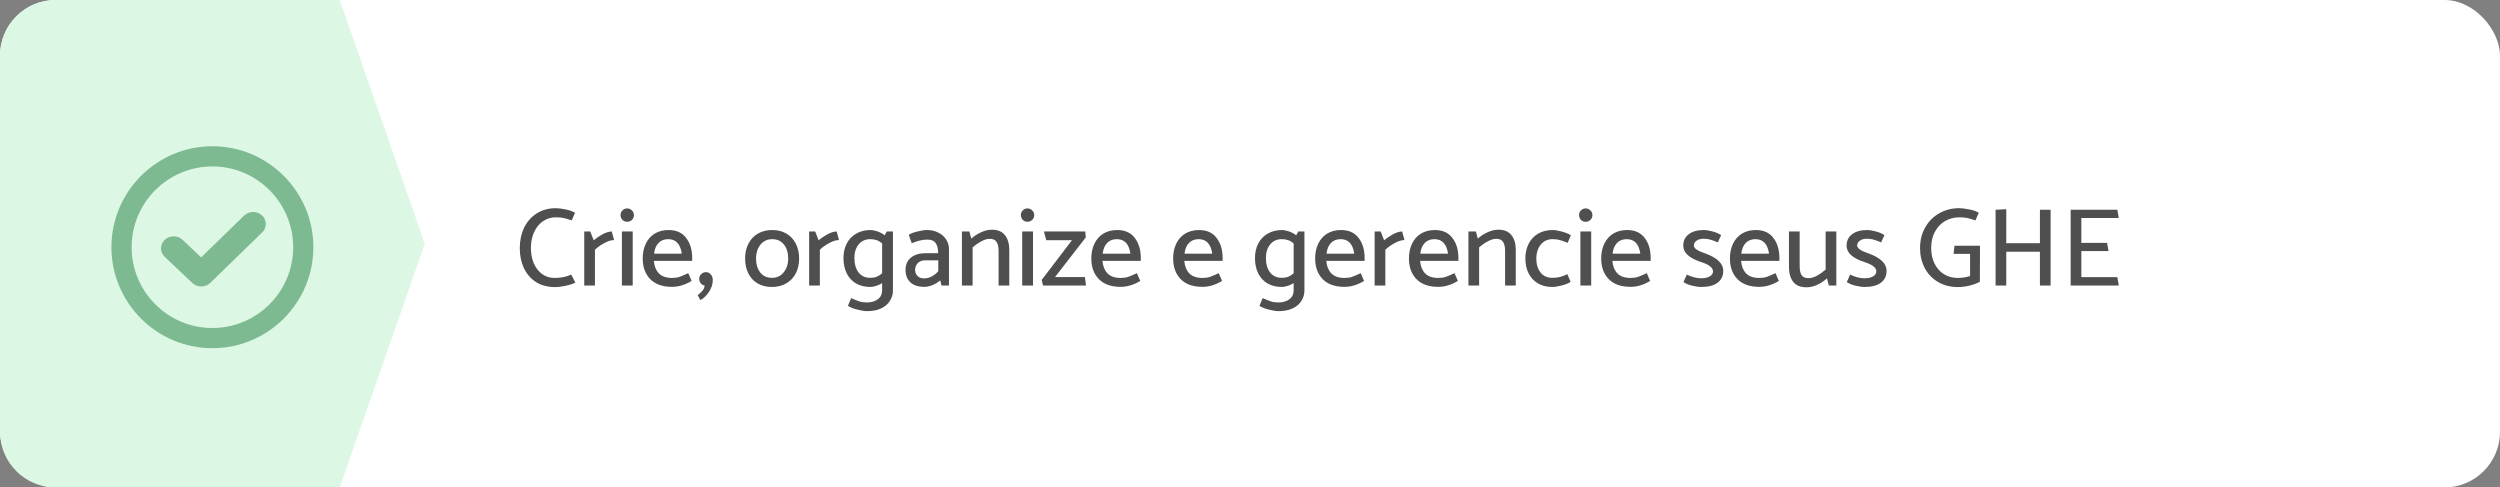
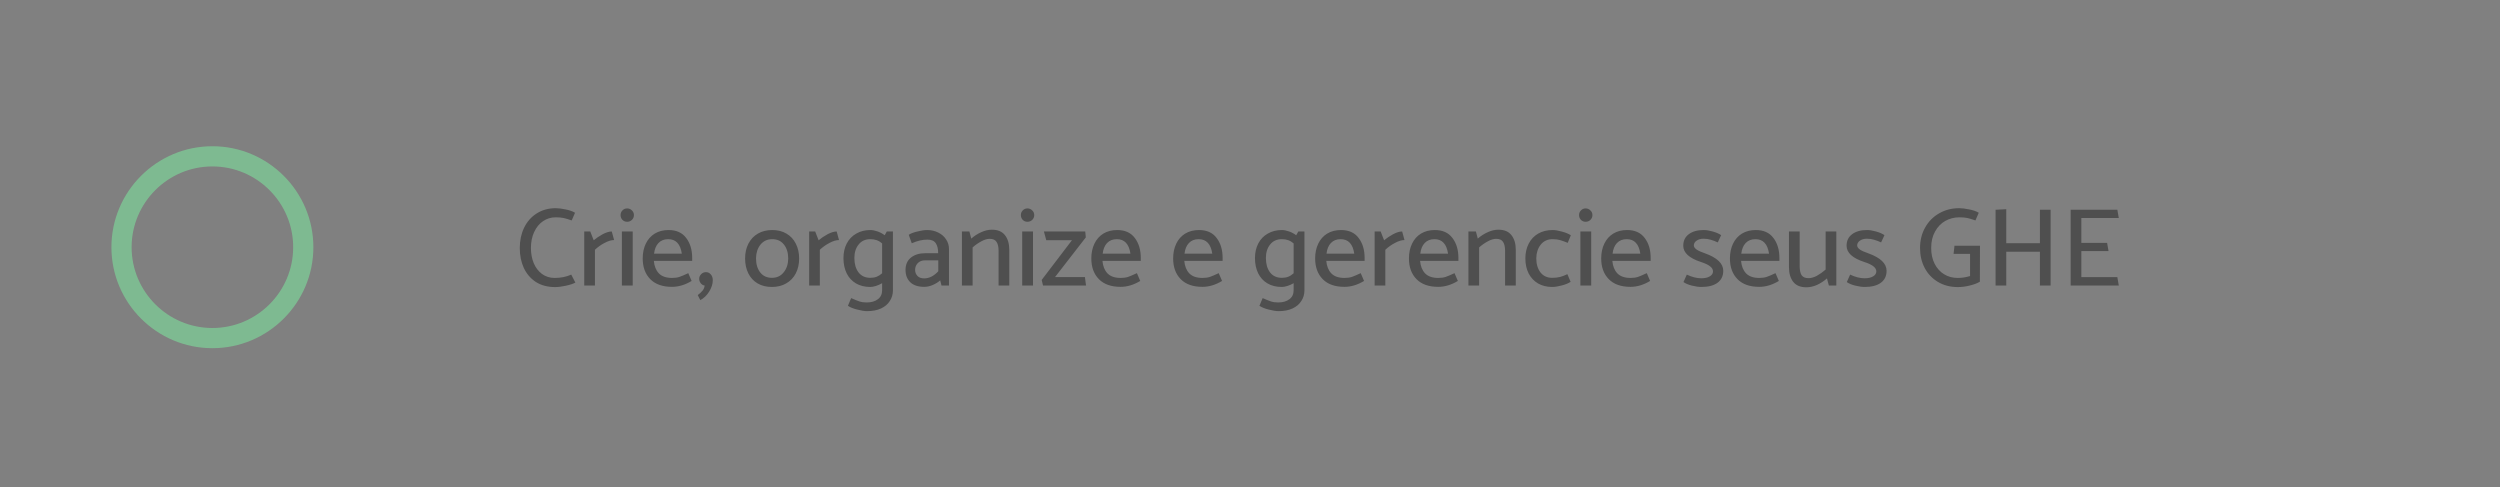
<svg xmlns="http://www.w3.org/2000/svg" width="359" height="70" viewBox="0 0 359 70" fill="none">
  <rect x="0" y="0" width="359" height="70" fill="#808080" stroke="none" />
-   <rect width="359" height="70" rx="8" fill="white" />
-   <path d="M0 8C0 3.582 3.582 1.53166e-07 8 3.42107e-07L48.784 2.08616e-06L61 35L48.784 70L8 70C3.582 70 0 66.418 0 62V8Z" fill="#DCF8E5" />
  <path d="M79.808 29.896C80.192 29.896 80.661 29.955 81.216 30.072C81.771 30.179 82.224 30.339 82.576 30.552L82.096 31.656C81.616 31.485 81.227 31.368 80.928 31.304C80.629 31.24 80.245 31.208 79.776 31.208C79.115 31.208 78.512 31.395 77.968 31.768C77.435 32.131 77.013 32.648 76.704 33.32C76.395 33.992 76.24 34.755 76.24 35.608C76.24 36.397 76.373 37.123 76.64 37.784C76.917 38.435 77.312 38.952 77.824 39.336C78.347 39.72 78.955 39.912 79.648 39.912C80.544 39.912 81.339 39.752 82.032 39.432L82.624 40.584C82.272 40.765 81.813 40.915 81.248 41.032C80.683 41.16 80.171 41.224 79.712 41.224C78.635 41.224 77.712 40.979 76.944 40.488C76.187 39.987 75.611 39.315 75.216 38.472C74.832 37.619 74.64 36.669 74.64 35.624C74.64 34.536 74.848 33.56 75.264 32.696C75.691 31.821 76.293 31.139 77.072 30.648C77.861 30.147 78.773 29.896 79.808 29.896ZM88.186 34.472C87.78 34.472 87.322 34.611 86.809 34.888C86.297 35.155 85.839 35.48 85.433 35.864V41H83.897V33.24H84.761L85.257 34.504C85.62 34.195 86.047 33.907 86.537 33.64C87.039 33.373 87.476 33.24 87.85 33.24L88.186 34.472ZM91.032 30.888C91.032 31.155 90.936 31.384 90.744 31.576C90.552 31.757 90.322 31.848 90.056 31.848C89.789 31.848 89.565 31.757 89.384 31.576C89.202 31.384 89.112 31.155 89.112 30.888C89.112 30.621 89.202 30.397 89.384 30.216C89.565 30.024 89.789 29.928 90.056 29.928C90.322 29.928 90.552 30.024 90.744 30.216C90.936 30.397 91.032 30.621 91.032 30.888ZM90.856 33.24V41H89.304V33.24H90.856ZM96.004 33.032C97.124 33.032 97.967 33.411 98.532 34.168C99.109 34.915 99.397 35.875 99.397 37.048V37.464H93.892C93.957 38.221 94.197 38.819 94.612 39.256C95.039 39.693 95.668 39.912 96.501 39.912C96.906 39.912 97.258 39.864 97.556 39.768C97.866 39.661 98.293 39.48 98.837 39.224L99.317 40.344C98.378 40.909 97.439 41.192 96.501 41.192C95.146 41.192 94.106 40.824 93.38 40.088C92.655 39.352 92.293 38.36 92.293 37.112C92.293 36.312 92.442 35.603 92.74 34.984C93.039 34.365 93.466 33.885 94.02 33.544C94.586 33.203 95.247 33.032 96.004 33.032ZM95.957 34.344C95.37 34.344 94.9 34.531 94.549 34.904C94.207 35.267 93.999 35.773 93.924 36.424H97.909C97.706 35.037 97.055 34.344 95.957 34.344ZM100.403 40.04C100.403 39.784 100.499 39.56 100.691 39.368C100.883 39.176 101.107 39.08 101.363 39.08C101.651 39.08 101.886 39.187 102.067 39.4C102.259 39.613 102.355 39.891 102.355 40.232C102.355 40.776 102.184 41.32 101.843 41.864C101.502 42.419 101.075 42.829 100.563 43.096L100.195 42.376C100.504 42.141 100.739 41.923 100.899 41.72C101.059 41.528 101.155 41.288 101.187 41C100.995 40.989 100.814 40.888 100.643 40.696C100.483 40.493 100.403 40.275 100.403 40.04ZM110.836 41.208C110.057 41.208 109.374 41.037 108.788 40.696C108.212 40.355 107.769 39.875 107.46 39.256C107.15 38.637 106.996 37.923 106.996 37.112C106.996 36.312 107.156 35.603 107.476 34.984C107.796 34.365 108.249 33.885 108.836 33.544C109.422 33.203 110.11 33.032 110.9 33.032C111.678 33.032 112.356 33.203 112.932 33.544C113.518 33.885 113.966 34.365 114.276 34.984C114.596 35.603 114.756 36.317 114.756 37.128C114.756 37.928 114.596 38.637 114.276 39.256C113.956 39.875 113.497 40.355 112.9 40.696C112.313 41.037 111.625 41.208 110.836 41.208ZM113.188 37.144C113.188 36.312 112.985 35.64 112.58 35.128C112.174 34.605 111.614 34.344 110.9 34.344C110.196 34.344 109.63 34.605 109.204 35.128C108.788 35.651 108.574 36.307 108.564 37.096C108.564 37.928 108.766 38.605 109.172 39.128C109.577 39.64 110.137 39.896 110.852 39.896C111.556 39.896 112.116 39.635 112.532 39.112C112.958 38.589 113.177 37.933 113.188 37.144ZM120.482 34.472C120.077 34.472 119.618 34.611 119.106 34.888C118.594 35.155 118.136 35.48 117.73 35.864V41H116.194V33.24H117.058L117.554 34.504C117.917 34.195 118.344 33.907 118.834 33.64C119.336 33.373 119.773 33.24 120.146 33.24L120.482 34.472ZM128.225 41.688C128.225 42.264 128.075 42.776 127.777 43.224C127.489 43.683 127.067 44.04 126.513 44.296C125.958 44.552 125.291 44.68 124.513 44.68C124.139 44.68 123.67 44.605 123.105 44.456C122.539 44.317 122.091 44.136 121.761 43.912L122.225 42.808C122.758 43.043 123.158 43.203 123.425 43.288C123.702 43.384 124.049 43.432 124.465 43.432C125.126 43.432 125.659 43.277 126.065 42.968C126.47 42.669 126.673 42.237 126.673 41.672V40.664C126.385 40.835 126.086 40.968 125.777 41.064C125.467 41.16 125.201 41.208 124.977 41.208C124.187 41.208 123.499 41.037 122.913 40.696C122.337 40.355 121.894 39.875 121.585 39.256C121.275 38.627 121.121 37.896 121.121 37.064C121.121 36.264 121.281 35.56 121.601 34.952C121.921 34.344 122.374 33.875 122.961 33.544C123.547 33.203 124.225 33.032 124.993 33.032C125.27 33.032 125.601 33.096 125.985 33.224C126.369 33.352 126.721 33.539 127.041 33.784L127.345 33.24H128.225V41.688ZM126.673 39.24V34.952C126.427 34.739 126.166 34.584 125.889 34.488C125.622 34.392 125.318 34.344 124.977 34.344C124.262 34.344 123.702 34.6 123.297 35.112C122.891 35.613 122.689 36.259 122.689 37.048C122.689 37.901 122.886 38.589 123.281 39.112C123.686 39.635 124.251 39.896 124.977 39.896C125.329 39.896 125.638 39.843 125.905 39.736C126.171 39.629 126.427 39.464 126.673 39.24ZM133.169 34.408C132.465 34.408 131.719 34.584 130.929 34.936L130.497 33.72C130.775 33.528 131.191 33.368 131.745 33.24C132.311 33.101 132.775 33.032 133.137 33.032C133.724 33.032 134.257 33.155 134.737 33.4C135.217 33.635 135.591 33.96 135.857 34.376C136.135 34.792 136.273 35.245 136.273 35.736V41H135.201L135.009 40.264C134.721 40.52 134.369 40.739 133.953 40.92C133.537 41.101 133.132 41.192 132.737 41.192C131.852 41.192 131.18 40.973 130.721 40.536C130.263 40.088 130.033 39.496 130.033 38.76C130.033 38.003 130.289 37.416 130.801 37C131.324 36.573 132.017 36.36 132.881 36.36H134.721C134.721 35.731 134.604 35.251 134.369 34.92C134.145 34.579 133.745 34.408 133.169 34.408ZM132.849 37.384C132.401 37.384 132.049 37.517 131.793 37.784C131.537 38.051 131.409 38.376 131.409 38.76C131.409 39.091 131.521 39.379 131.745 39.624C131.969 39.859 132.289 39.976 132.705 39.976C133.079 39.976 133.441 39.885 133.793 39.704C134.145 39.512 134.46 39.261 134.737 38.952V37.384H132.849ZM142.116 34.296C141.753 34.296 141.359 34.413 140.932 34.648C140.505 34.872 140.084 35.165 139.668 35.528V41H138.132V33.24H139.204L139.476 34.264C139.892 33.891 140.361 33.587 140.884 33.352C141.407 33.107 141.924 32.984 142.436 32.984C143.279 32.984 143.903 33.245 144.308 33.768C144.724 34.291 144.932 34.995 144.932 35.88V41H143.396V36.024C143.396 35.459 143.3 35.032 143.108 34.744C142.927 34.445 142.596 34.296 142.116 34.296ZM148.516 30.888C148.516 31.155 148.42 31.384 148.228 31.576C148.036 31.757 147.807 31.848 147.54 31.848C147.273 31.848 147.049 31.757 146.868 31.576C146.687 31.384 146.596 31.155 146.596 30.888C146.596 30.621 146.687 30.397 146.868 30.216C147.049 30.024 147.273 29.928 147.54 29.928C147.807 29.928 148.036 30.024 148.228 30.216C148.42 30.397 148.516 30.621 148.516 30.888ZM148.34 33.24V41H146.788V33.24H148.34ZM149.905 33.24H155.841L155.921 34.088L151.505 39.784H155.793L155.953 41H149.777L149.585 40.2L153.937 34.488H150.241L149.905 33.24ZM160.426 33.032C161.546 33.032 162.389 33.411 162.954 34.168C163.53 34.915 163.818 35.875 163.818 37.048V37.464H158.314C158.378 38.221 158.618 38.819 159.034 39.256C159.461 39.693 160.09 39.912 160.922 39.912C161.328 39.912 161.68 39.864 161.978 39.768C162.288 39.661 162.714 39.48 163.258 39.224L163.738 40.344C162.8 40.909 161.861 41.192 160.922 41.192C159.568 41.192 158.528 40.824 157.802 40.088C157.077 39.352 156.714 38.36 156.714 37.112C156.714 36.312 156.864 35.603 157.162 34.984C157.461 34.365 157.888 33.885 158.442 33.544C159.008 33.203 159.669 33.032 160.426 33.032ZM160.378 34.344C159.792 34.344 159.322 34.531 158.97 34.904C158.629 35.267 158.421 35.773 158.346 36.424H162.33C162.128 35.037 161.477 34.344 160.378 34.344ZM172.176 33.032C173.296 33.032 174.139 33.411 174.704 34.168C175.28 34.915 175.568 35.875 175.568 37.048V37.464H170.064C170.128 38.221 170.368 38.819 170.784 39.256C171.211 39.693 171.84 39.912 172.672 39.912C173.078 39.912 173.43 39.864 173.728 39.768C174.038 39.661 174.464 39.48 175.008 39.224L175.488 40.344C174.55 40.909 173.611 41.192 172.672 41.192C171.318 41.192 170.278 40.824 169.552 40.088C168.827 39.352 168.464 38.36 168.464 37.112C168.464 36.312 168.614 35.603 168.912 34.984C169.211 34.365 169.638 33.885 170.192 33.544C170.758 33.203 171.419 33.032 172.176 33.032ZM172.128 34.344C171.542 34.344 171.072 34.531 170.72 34.904C170.379 35.267 170.171 35.773 170.096 36.424H174.08C173.878 35.037 173.227 34.344 172.128 34.344ZM187.318 41.688C187.318 42.264 187.169 42.776 186.87 43.224C186.582 43.683 186.161 44.04 185.606 44.296C185.052 44.552 184.385 44.68 183.606 44.68C183.233 44.68 182.764 44.605 182.198 44.456C181.633 44.317 181.185 44.136 180.854 43.912L181.318 42.808C181.852 43.043 182.252 43.203 182.518 43.288C182.796 43.384 183.142 43.432 183.558 43.432C184.22 43.432 184.753 43.277 185.158 42.968C185.564 42.669 185.766 42.237 185.766 41.672V40.664C185.478 40.835 185.18 40.968 184.87 41.064C184.561 41.16 184.294 41.208 184.07 41.208C183.281 41.208 182.593 41.037 182.006 40.696C181.43 40.355 180.988 39.875 180.678 39.256C180.369 38.627 180.214 37.896 180.214 37.064C180.214 36.264 180.374 35.56 180.694 34.952C181.014 34.344 181.468 33.875 182.054 33.544C182.641 33.203 183.318 33.032 184.086 33.032C184.364 33.032 184.694 33.096 185.078 33.224C185.462 33.352 185.814 33.539 186.134 33.784L186.438 33.24H187.318V41.688ZM185.766 39.24V34.952C185.521 34.739 185.26 34.584 184.982 34.488C184.716 34.392 184.412 34.344 184.07 34.344C183.356 34.344 182.796 34.6 182.39 35.112C181.985 35.613 181.782 36.259 181.782 37.048C181.782 37.901 181.98 38.589 182.374 39.112C182.78 39.635 183.345 39.896 184.07 39.896C184.422 39.896 184.732 39.843 184.998 39.736C185.265 39.629 185.521 39.464 185.766 39.24ZM192.567 33.032C193.687 33.032 194.53 33.411 195.095 34.168C195.671 34.915 195.959 35.875 195.959 37.048V37.464H190.455C190.519 38.221 190.759 38.819 191.175 39.256C191.602 39.693 192.231 39.912 193.063 39.912C193.468 39.912 193.82 39.864 194.119 39.768C194.428 39.661 194.855 39.48 195.399 39.224L195.879 40.344C194.94 40.909 194.002 41.192 193.063 41.192C191.708 41.192 190.668 40.824 189.943 40.088C189.218 39.352 188.855 38.36 188.855 37.112C188.855 36.312 189.004 35.603 189.303 34.984C189.602 34.365 190.028 33.885 190.583 33.544C191.148 33.203 191.81 33.032 192.567 33.032ZM192.519 34.344C191.932 34.344 191.463 34.531 191.111 34.904C190.77 35.267 190.562 35.773 190.487 36.424H194.471C194.268 35.037 193.618 34.344 192.519 34.344ZM201.686 34.472C201.28 34.472 200.822 34.611 200.31 34.888C199.798 35.155 199.339 35.48 198.934 35.864V41H197.398V33.24H198.262L198.758 34.504C199.12 34.195 199.547 33.907 200.038 33.64C200.539 33.373 200.976 33.24 201.35 33.24L201.686 34.472ZM206.036 33.032C207.156 33.032 207.998 33.411 208.564 34.168C209.14 34.915 209.428 35.875 209.428 37.048V37.464H203.924C203.988 38.221 204.228 38.819 204.644 39.256C205.07 39.693 205.7 39.912 206.532 39.912C206.937 39.912 207.289 39.864 207.588 39.768C207.897 39.661 208.324 39.48 208.868 39.224L209.348 40.344C208.409 40.909 207.47 41.192 206.532 41.192C205.177 41.192 204.137 40.824 203.412 40.088C202.686 39.352 202.324 38.36 202.324 37.112C202.324 36.312 202.473 35.603 202.772 34.984C203.07 34.365 203.497 33.885 204.052 33.544C204.617 33.203 205.278 33.032 206.036 33.032ZM205.988 34.344C205.401 34.344 204.932 34.531 204.58 34.904C204.238 35.267 204.03 35.773 203.956 36.424H207.94C207.737 35.037 207.086 34.344 205.988 34.344ZM214.85 34.296C214.488 34.296 214.093 34.413 213.666 34.648C213.24 34.872 212.818 35.165 212.402 35.528V41H210.866V33.24H211.938L212.21 34.264C212.626 33.891 213.096 33.587 213.618 33.352C214.141 33.107 214.658 32.984 215.17 32.984C216.013 32.984 216.637 33.245 217.042 33.768C217.458 34.291 217.666 34.995 217.666 35.88V41H216.13V36.024C216.13 35.459 216.034 35.032 215.842 34.744C215.661 34.445 215.33 34.296 214.85 34.296ZM222.899 39.896C223.336 39.896 223.715 39.853 224.035 39.768C224.355 39.683 224.701 39.549 225.075 39.368L225.539 40.472C225.219 40.685 224.787 40.861 224.243 41C223.709 41.139 223.261 41.208 222.899 41.208C222.12 41.208 221.437 41.037 220.851 40.696C220.275 40.355 219.827 39.875 219.507 39.256C219.197 38.637 219.043 37.923 219.043 37.112C219.043 36.312 219.203 35.603 219.523 34.984C219.843 34.365 220.296 33.885 220.883 33.544C221.48 33.203 222.173 33.032 222.963 33.032C223.315 33.032 223.757 33.107 224.291 33.256C224.824 33.395 225.251 33.571 225.571 33.784L225.123 34.872C224.685 34.691 224.312 34.557 224.003 34.472C223.704 34.387 223.352 34.344 222.947 34.344C222.243 34.344 221.677 34.605 221.251 35.128C220.835 35.651 220.621 36.307 220.611 37.096C220.611 37.928 220.813 38.605 221.219 39.128C221.624 39.64 222.184 39.896 222.899 39.896ZM228.672 30.888C228.672 31.155 228.576 31.384 228.384 31.576C228.192 31.757 227.963 31.848 227.696 31.848C227.43 31.848 227.206 31.757 227.024 31.576C226.843 31.384 226.752 31.155 226.752 30.888C226.752 30.621 226.843 30.397 227.024 30.216C227.206 30.024 227.43 29.928 227.696 29.928C227.963 29.928 228.192 30.024 228.384 30.216C228.576 30.397 228.672 30.621 228.672 30.888ZM228.496 33.24V41H226.944V33.24H228.496ZM233.645 33.032C234.765 33.032 235.608 33.411 236.173 34.168C236.749 34.915 237.037 35.875 237.037 37.048V37.464H231.533C231.597 38.221 231.837 38.819 232.253 39.256C232.68 39.693 233.309 39.912 234.141 39.912C234.546 39.912 234.898 39.864 235.197 39.768C235.506 39.661 235.933 39.48 236.477 39.224L236.957 40.344C236.018 40.909 235.08 41.192 234.141 41.192C232.786 41.192 231.746 40.824 231.021 40.088C230.296 39.352 229.933 38.36 229.933 37.112C229.933 36.312 230.082 35.603 230.381 34.984C230.68 34.365 231.106 33.885 231.661 33.544C232.226 33.203 232.888 33.032 233.645 33.032ZM233.597 34.344C233.01 34.344 232.541 34.531 232.189 34.904C231.848 35.267 231.64 35.773 231.565 36.424H235.549C235.346 35.037 234.696 34.344 233.597 34.344ZM244.307 41.208C243.934 41.208 243.486 41.144 242.963 41.016C242.451 40.888 242.046 40.717 241.747 40.504L242.227 39.432C242.952 39.784 243.646 39.96 244.307 39.96C244.819 39.96 245.224 39.869 245.523 39.688C245.832 39.507 245.987 39.267 245.987 38.968C245.987 38.435 245.411 37.987 244.259 37.624C242.563 37.069 241.715 36.291 241.715 35.288C241.715 34.584 241.976 34.035 242.499 33.64C243.032 33.235 243.752 33.032 244.659 33.032C245.022 33.032 245.448 33.101 245.939 33.24C246.44 33.379 246.846 33.555 247.155 33.768L246.675 34.808C246.302 34.637 245.96 34.509 245.651 34.424C245.342 34.328 245 34.28 244.627 34.28C244.222 34.28 243.886 34.376 243.619 34.568C243.363 34.749 243.235 34.979 243.235 35.256C243.246 35.469 243.384 35.667 243.651 35.848C243.928 36.029 244.323 36.205 244.835 36.376C246.584 37.005 247.459 37.843 247.459 38.888C247.459 39.624 247.187 40.195 246.643 40.6C246.099 41.005 245.32 41.208 244.307 41.208ZM252.13 33.032C253.25 33.032 254.092 33.411 254.658 34.168C255.234 34.915 255.522 35.875 255.522 37.048V37.464H250.018C250.082 38.221 250.322 38.819 250.738 39.256C251.164 39.693 251.794 39.912 252.626 39.912C253.031 39.912 253.383 39.864 253.682 39.768C253.991 39.661 254.418 39.48 254.962 39.224L255.442 40.344C254.503 40.909 253.564 41.192 252.626 41.192C251.271 41.192 250.231 40.824 249.506 40.088C248.78 39.352 248.418 38.36 248.418 37.112C248.418 36.312 248.567 35.603 248.866 34.984C249.164 34.365 249.591 33.885 250.146 33.544C250.711 33.203 251.372 33.032 252.13 33.032ZM252.082 34.344C251.495 34.344 251.026 34.531 250.674 34.904C250.332 35.267 250.124 35.773 250.049 36.424H254.034C253.831 35.037 253.18 34.344 252.082 34.344ZM259.712 39.944C260.075 39.944 260.469 39.832 260.896 39.608C261.323 39.373 261.744 39.075 262.16 38.712V33.24H263.696V41H262.624L262.352 39.976C261.936 40.349 261.467 40.659 260.944 40.904C260.421 41.139 259.904 41.256 259.392 41.256C258.549 41.256 257.92 40.995 257.504 40.472C257.099 39.949 256.896 39.245 256.896 38.36V33.24H258.432V38.216C258.432 38.781 258.523 39.213 258.704 39.512C258.896 39.8 259.232 39.944 259.712 39.944ZM267.76 41.208C267.387 41.208 266.939 41.144 266.416 41.016C265.904 40.888 265.499 40.717 265.2 40.504L265.68 39.432C266.406 39.784 267.099 39.96 267.76 39.96C268.272 39.96 268.678 39.869 268.976 39.688C269.286 39.507 269.44 39.267 269.44 38.968C269.44 38.435 268.864 37.987 267.712 37.624C266.016 37.069 265.168 36.291 265.168 35.288C265.168 34.584 265.43 34.035 265.952 33.64C266.486 33.235 267.206 33.032 268.112 33.032C268.475 33.032 268.902 33.101 269.392 33.24C269.894 33.379 270.299 33.555 270.608 33.768L270.128 34.808C269.755 34.637 269.414 34.509 269.104 34.424C268.795 34.328 268.454 34.28 268.08 34.28C267.675 34.28 267.339 34.376 267.072 34.568C266.816 34.749 266.688 34.979 266.688 35.256C266.699 35.469 266.838 35.667 267.104 35.848C267.382 36.029 267.776 36.205 268.288 36.376C270.038 37.005 270.912 37.843 270.912 38.888C270.912 39.624 270.64 40.195 270.096 40.6C269.552 41.005 268.774 41.208 267.76 41.208ZM282.902 36.456H280.534L280.662 35.288H284.326L284.31 40.456C283.926 40.68 283.446 40.861 282.87 41C282.294 41.149 281.723 41.224 281.158 41.224C280.07 41.224 279.115 40.979 278.294 40.488C277.473 39.997 276.838 39.331 276.39 38.488C275.942 37.635 275.718 36.68 275.718 35.624C275.718 34.515 275.963 33.528 276.454 32.664C276.945 31.789 277.617 31.112 278.47 30.632C279.323 30.141 280.278 29.896 281.334 29.896C281.739 29.896 282.219 29.955 282.774 30.072C283.339 30.179 283.798 30.339 284.15 30.552L283.67 31.656C283.19 31.485 282.801 31.368 282.502 31.304C282.214 31.24 281.835 31.208 281.366 31.208C280.641 31.208 279.969 31.379 279.35 31.72C278.742 32.061 278.251 32.568 277.878 33.24C277.505 33.901 277.318 34.691 277.318 35.608C277.318 36.472 277.483 37.229 277.814 37.88C278.145 38.531 278.598 39.032 279.174 39.384C279.75 39.736 280.401 39.912 281.126 39.912C281.723 39.912 282.315 39.821 282.902 39.64V36.456ZM294.469 30.12V41H292.933V36.152H288.101V41H286.565V30.12L288.101 30.04V34.92H292.933V30.12H294.469ZM304.05 39.8L304.258 41H297.346V30.12H304.05L304.258 31.304H298.882V34.872H302.578L302.786 36.056H298.882V39.8H304.05Z" fill="#4F4F4F" />
  <path fill-rule="evenodd" clip-rule="evenodd" d="M30.5 47.1C24.104 47.1 18.9 41.896 18.9 35.5C18.9 29.104 24.104 23.9 30.5 23.9C36.896 23.9 42.1 29.104 42.1 35.5C42.1 41.896 36.896 47.1 30.5 47.1M30.5 21C22.505 21 16 27.505 16 35.5C16 43.495 22.505 50 30.5 50C38.495 50 45 43.495 45 35.5C45 27.505 38.495 21 30.5 21" fill="#7EBA91" />
-   <path fill-rule="evenodd" clip-rule="evenodd" d="M28.902 40.14C28.677 40.14 28.462 40.057 28.308 39.912L24.341 36.157C24.032 35.865 24.049 35.406 24.377 35.132C24.706 34.858 25.222 34.873 25.53 35.164L28.894 38.348L35.752 31.676C36.057 31.38 36.573 31.36 36.905 31.63C37.237 31.9 37.26 32.358 36.957 32.654L29.504 39.904C29.352 40.053 29.135 40.139 28.908 40.14H28.902Z" fill="#7EBA91" stroke="#7EBA91" stroke-width="2" />
</svg>